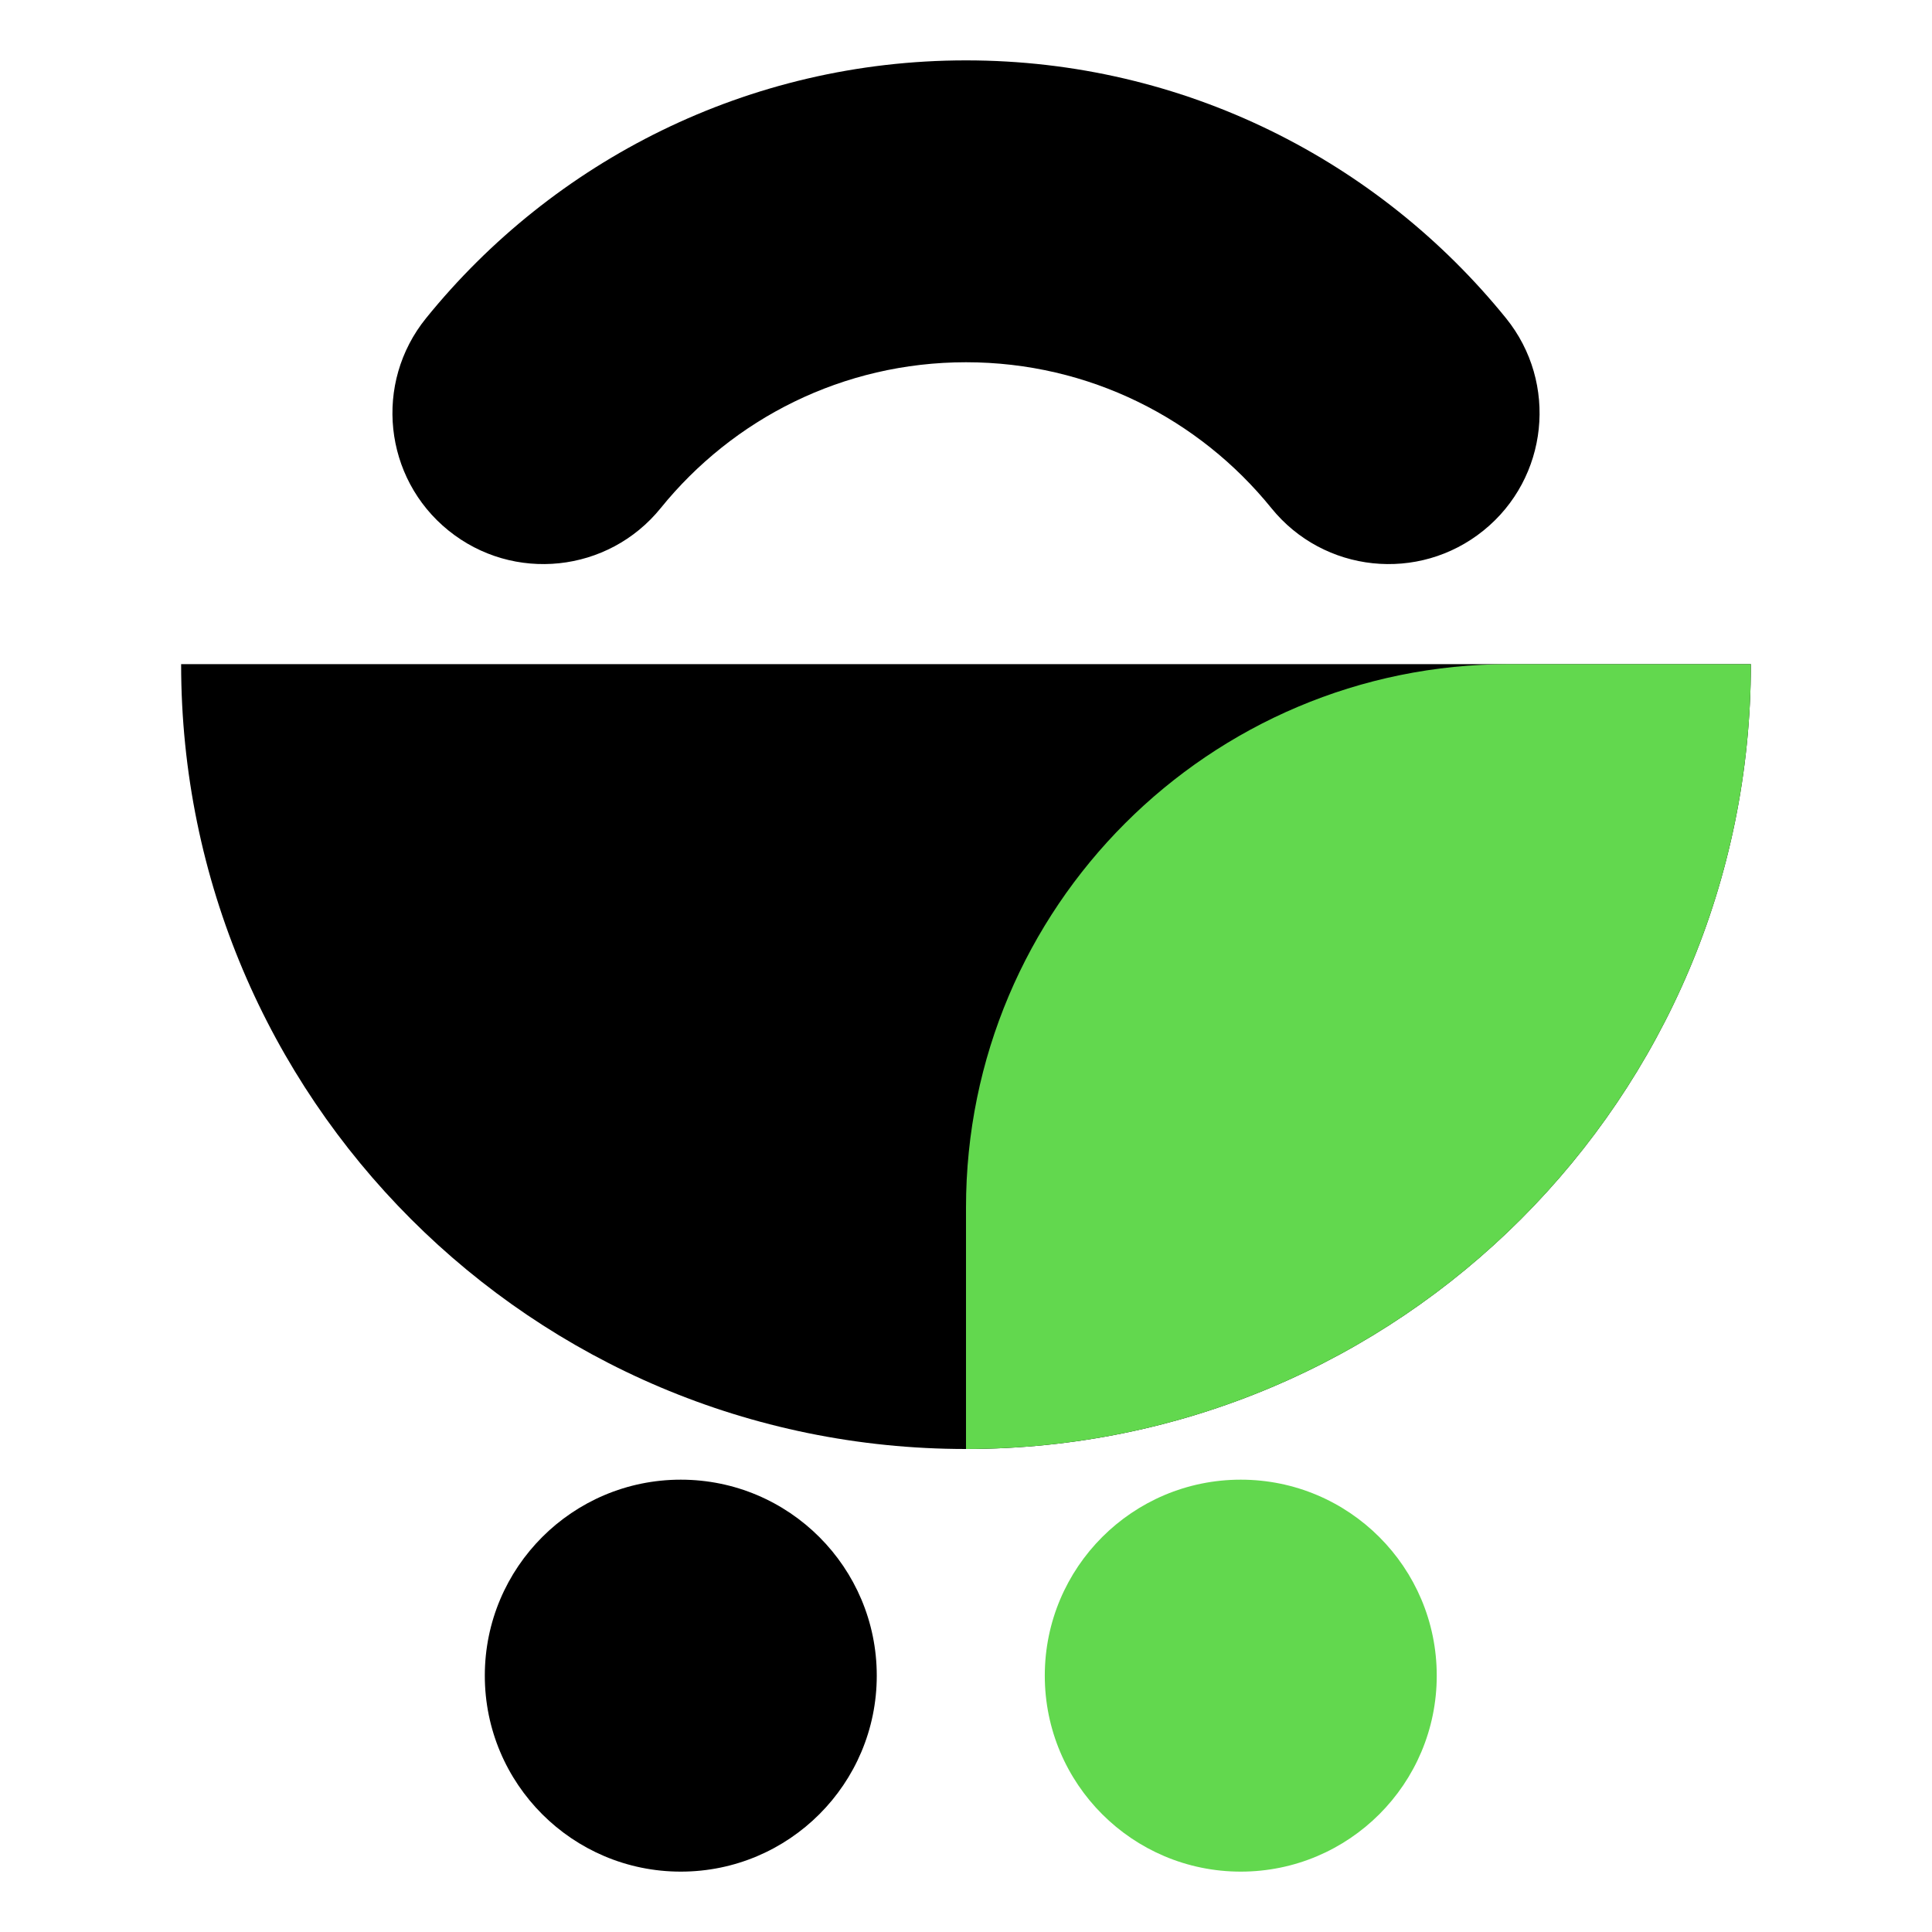
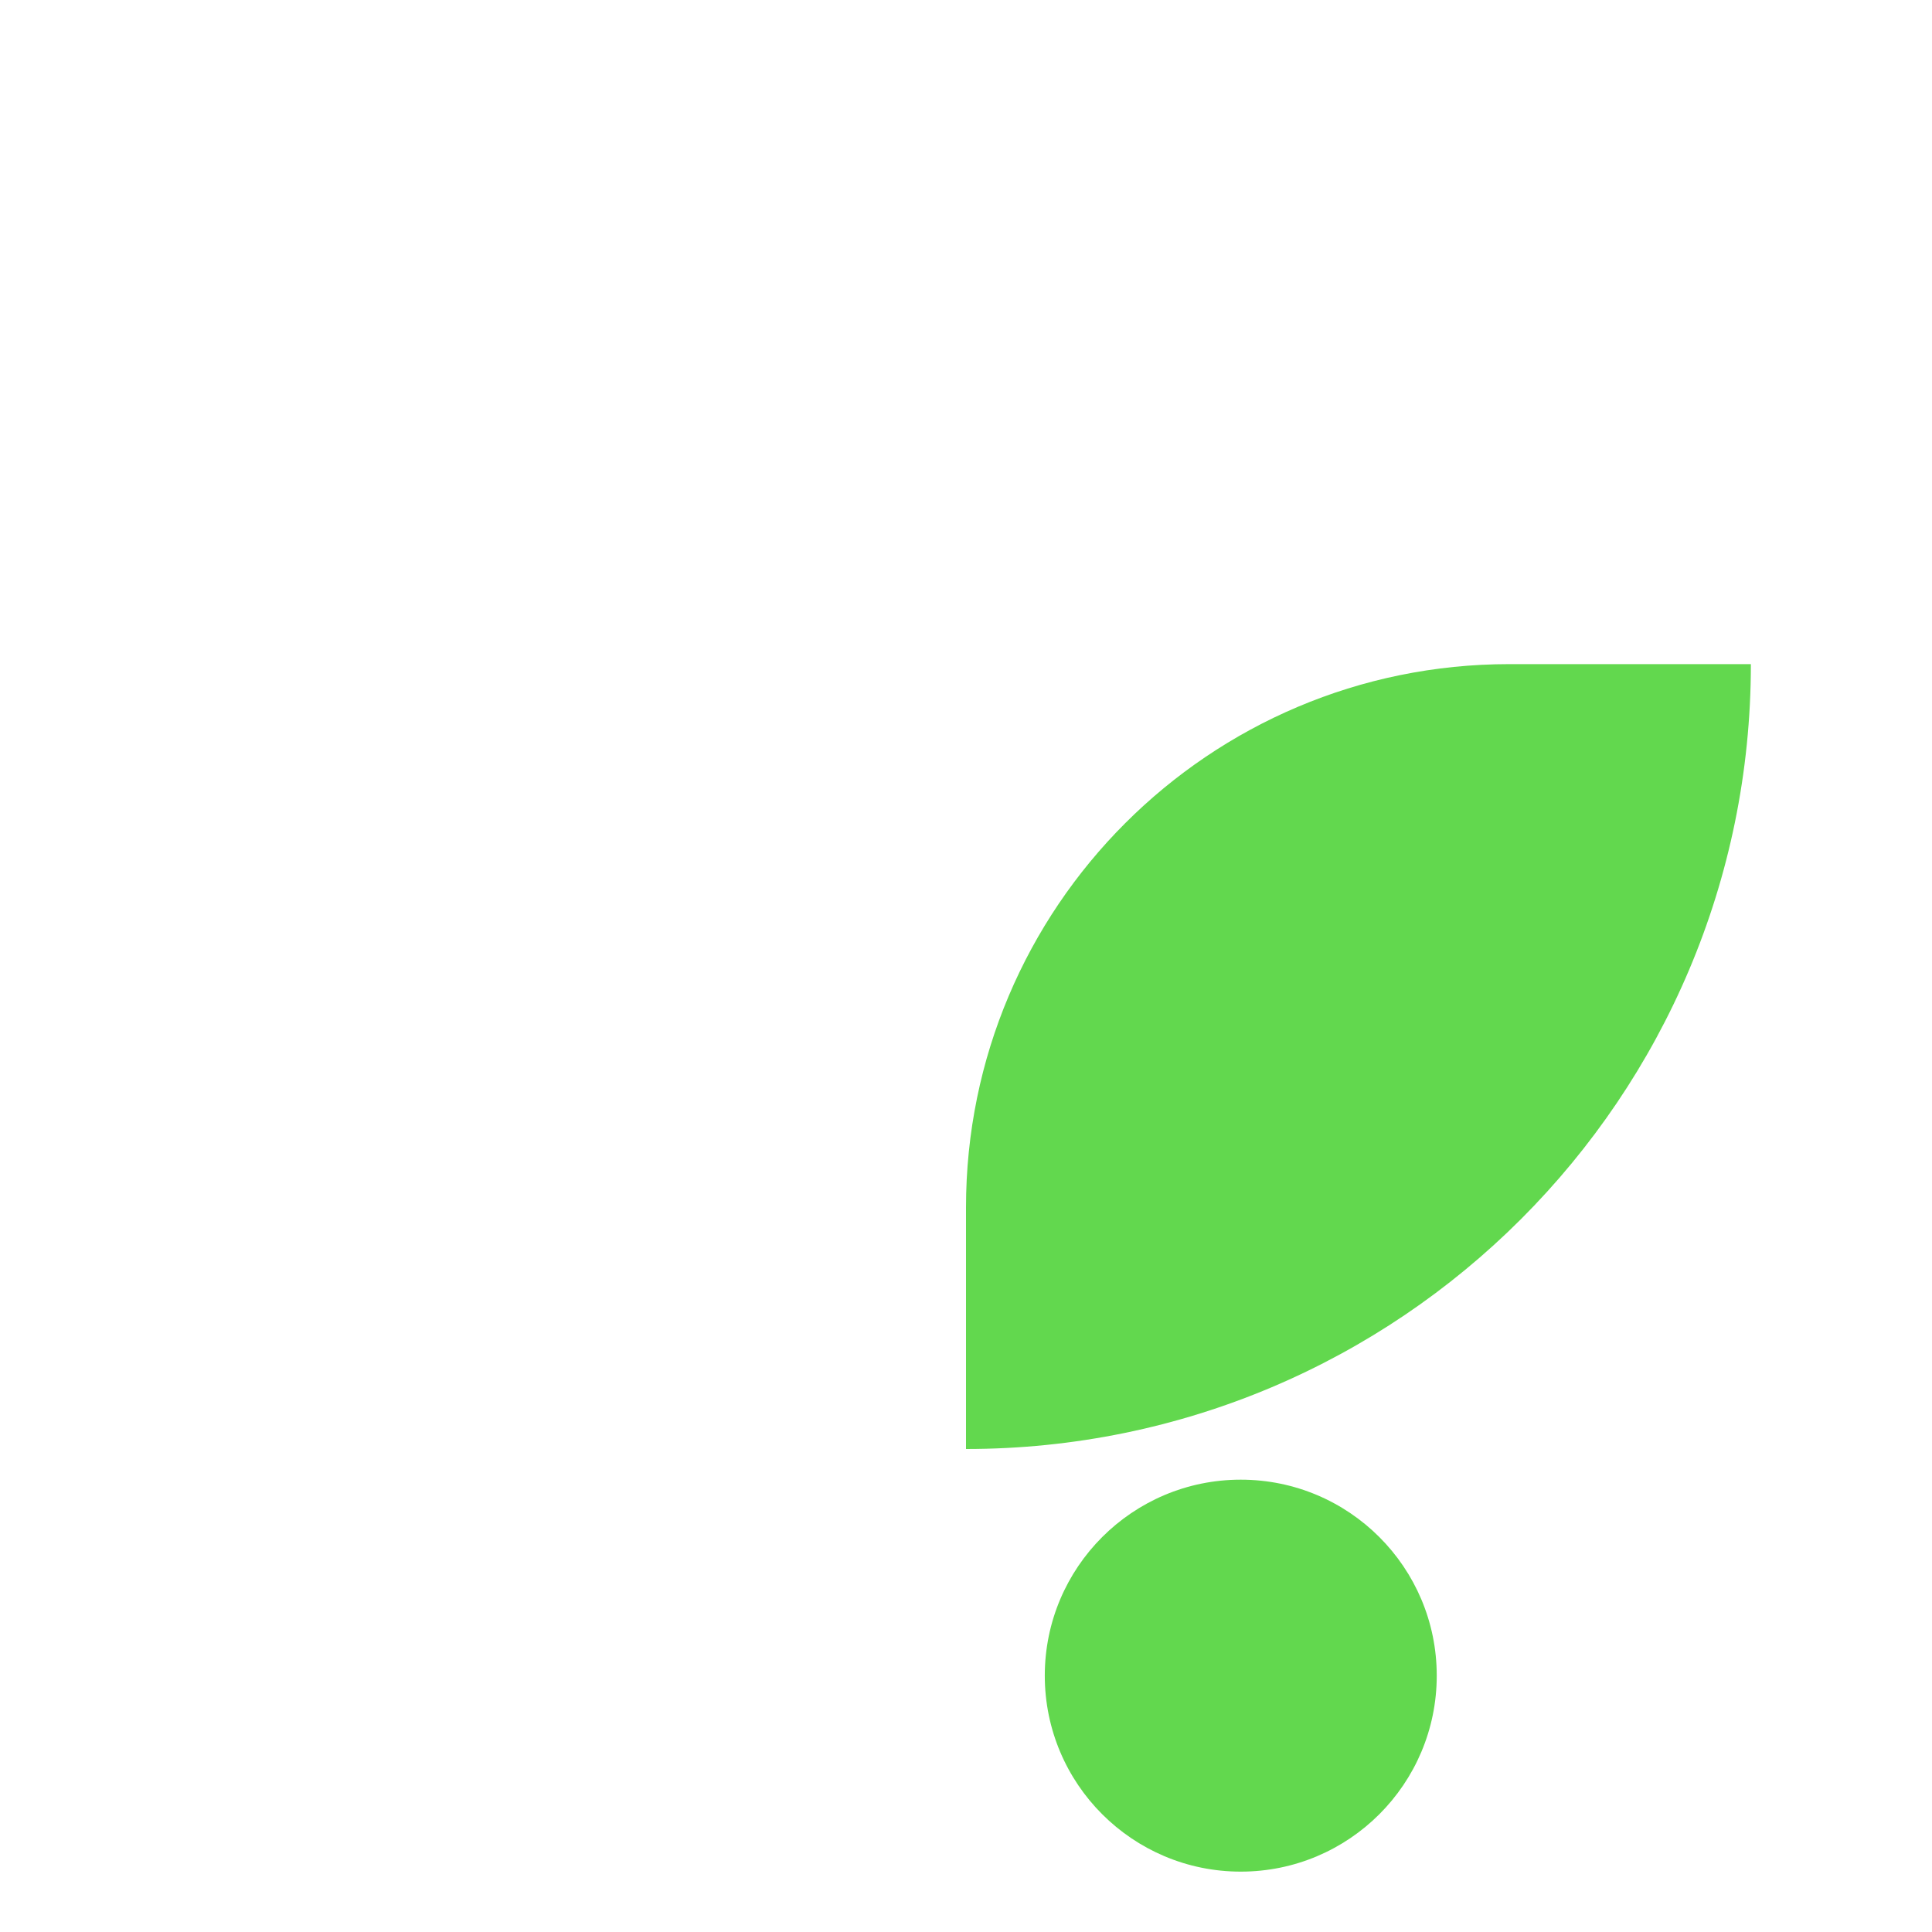
<svg xmlns="http://www.w3.org/2000/svg" width="32" height="32" viewBox="0 0 32 32" fill="none">
-   <circle cx="11.276" cy="27.754" r="3.246" fill="black" />
  <circle cx="20.551" cy="27.754" r="3.246" fill="#62D84E" />
-   <path fill-rule="evenodd" clip-rule="evenodd" d="M16 6C13.959 6 12.139 6.938 10.944 8.415C10.075 9.489 8.501 9.655 7.427 8.786C6.354 7.918 6.188 6.343 7.057 5.27C9.161 2.67 12.386 1 16 1C19.614 1 22.839 2.67 24.944 5.27C25.812 6.343 25.646 7.918 24.573 8.786C23.499 9.655 21.925 9.489 21.057 8.415C19.861 6.938 18.041 6 16 6Z" fill="black" />
-   <path fill-rule="evenodd" clip-rule="evenodd" d="M3 11C3 18.18 8.82 24 16 24C23.18 24 29 18.18 29 11H3Z" fill="black" />
  <path fill-rule="evenodd" clip-rule="evenodd" d="M25 11C20.029 11 16 15.029 16 20V24C23.18 24 29 18.18 29 11H25Z" fill="#62D84E" />
</svg>